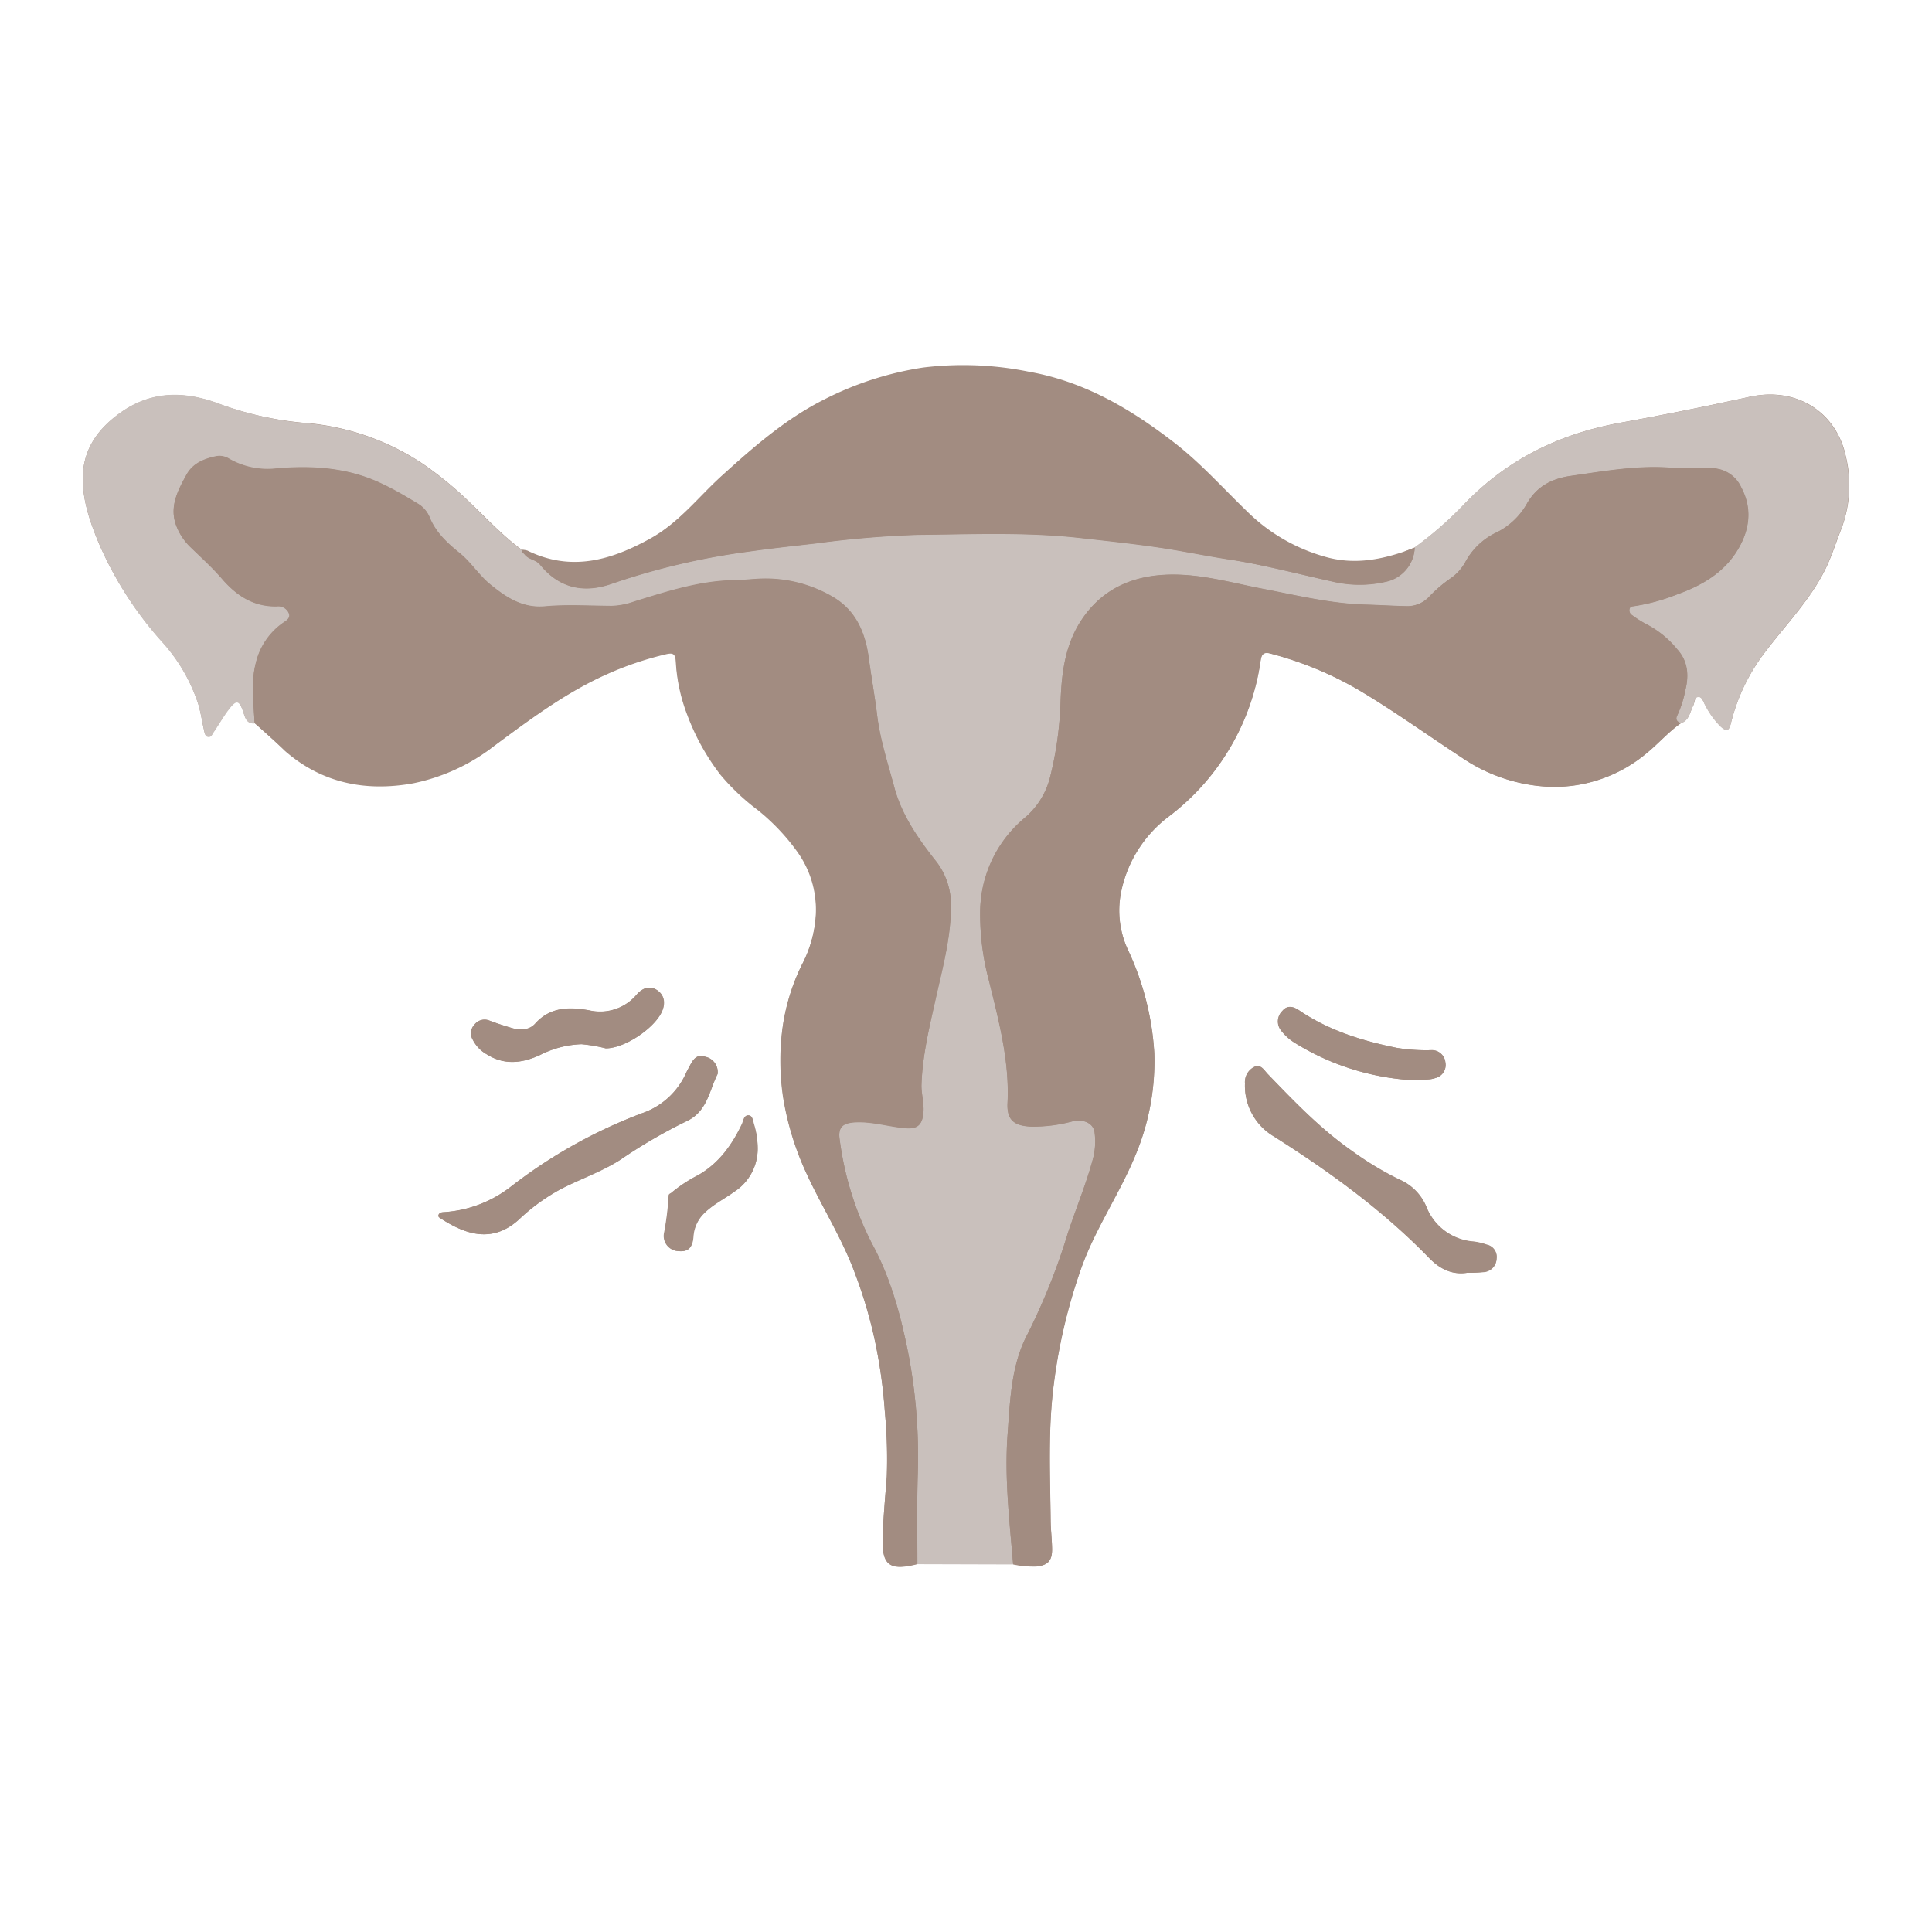
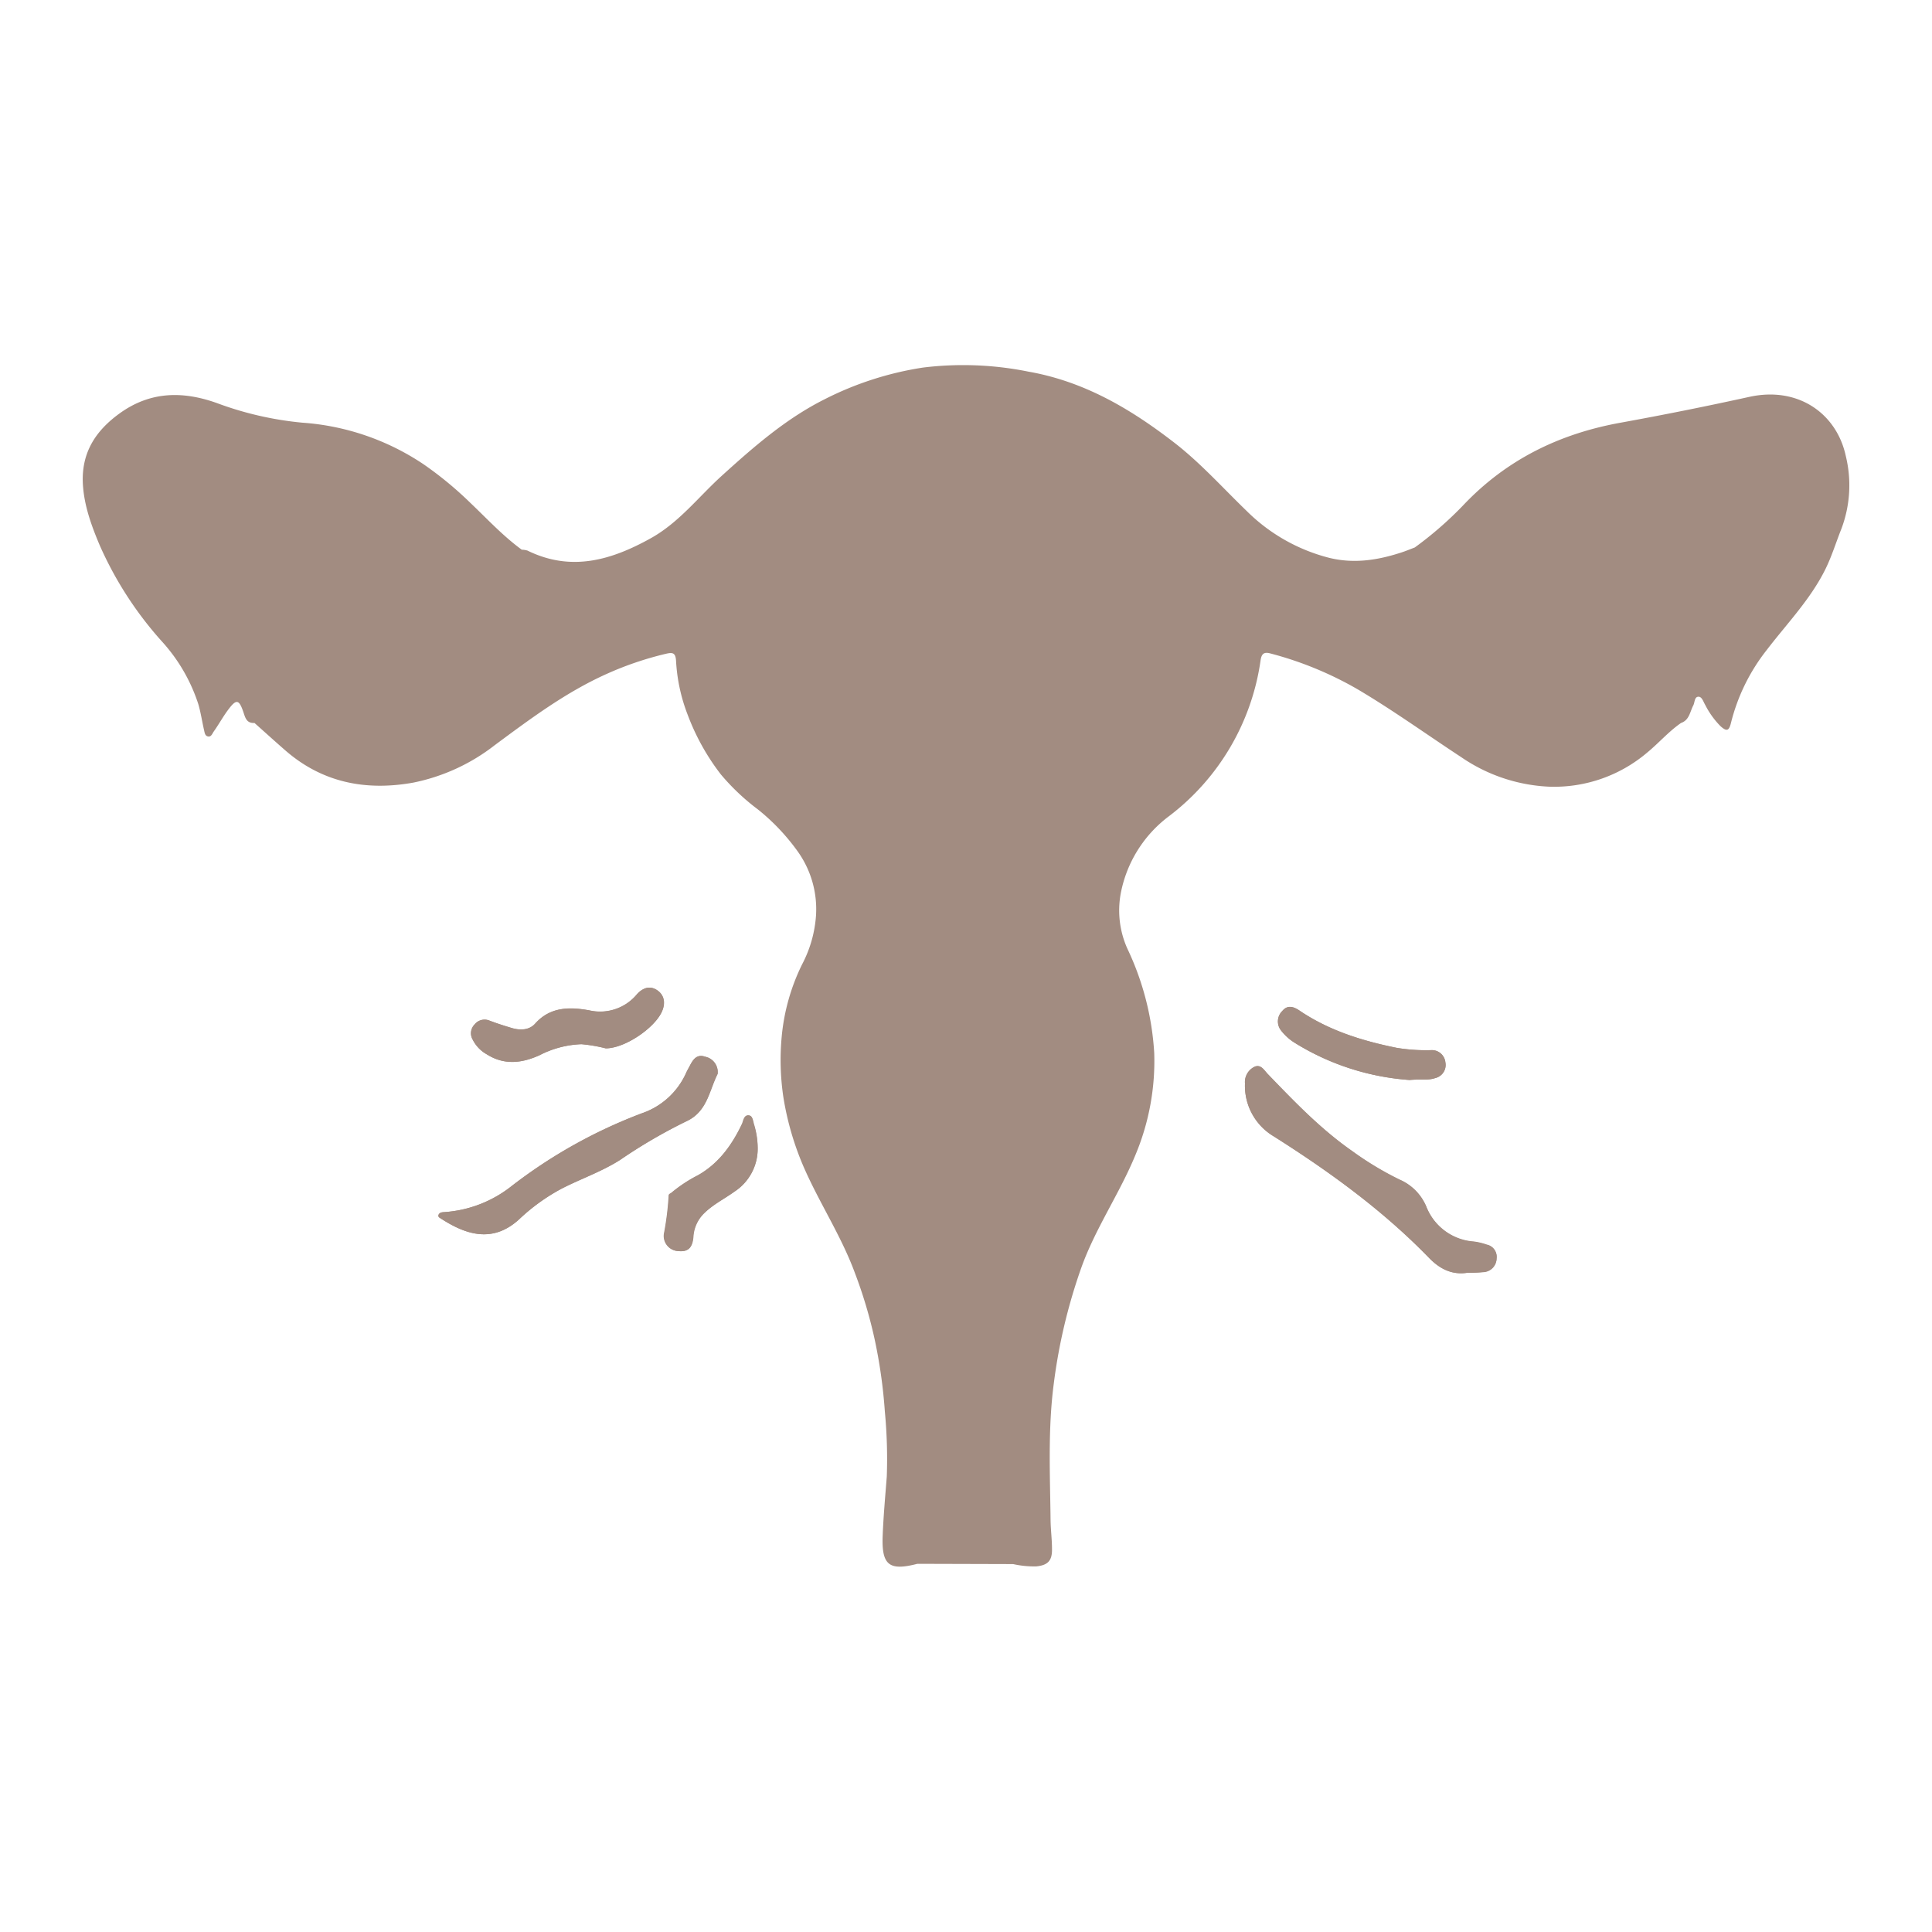
<svg xmlns="http://www.w3.org/2000/svg" id="圖層_1" data-name="圖層 1" viewBox="0 0 350 350">
  <defs>
    <style>.cls-1{fill:#a28c81;}.cls-2{fill:#c9c0bc;}</style>
  </defs>
  <path class="cls-1" d="M94.52,99.58c-3.4-2.48-6.25-5.57-9.29-8.46a65.51,65.51,0,0,0-8.48-7,45,45,0,0,0-22-7.55A60.44,60.44,0,0,1,39.24,73c-6.2-2.2-12.06-2.09-17.57,1.89C17.37,78,14.79,81.9,15,87.43c.17,4,1.54,7.75,3.07,11.37a65.8,65.8,0,0,0,11.14,17.27,31.14,31.14,0,0,1,6.71,11.47c.46,1.56.69,3.19,1.06,4.78.1.44.16,1,.72,1.1s.76-.51,1-.87c1-1.4,1.79-2.9,2.84-4.24,1.29-1.66,1.77-1.52,2.48.49.37,1,.52,2.27,2.08,2.17,1.84,1.64,3.67,3.3,5.53,4.92,6.74,5.91,14.66,7.43,23.23,5.89A35.34,35.34,0,0,0,89.62,135c6.46-4.78,12.88-9.59,20.28-12.91a59.2,59.2,0,0,1,10.82-3.67c1.11-.25,1.66-.18,1.75,1.26a31.67,31.67,0,0,0,2.11,9.81,41.33,41.33,0,0,0,6,10.79,40.46,40.46,0,0,0,6.74,6.37,38.22,38.22,0,0,1,7.11,7.48,18,18,0,0,1,3.4,11.68,22.27,22.27,0,0,1-2.53,8.91,37.37,37.37,0,0,0-3.68,13,45.6,45.6,0,0,0,.27,10.88A52.66,52.66,0,0,0,145.42,211c2.85,6.68,6.94,12.77,9.46,19.63a84,84,0,0,1,3.57,12,92.83,92.83,0,0,1,1.85,13.1,90.4,90.4,0,0,1,.35,11.75c-.28,3.6-.61,7.21-.75,10.82-.19,5.26,1.2,6.32,6.29,5l17.35.05a17.73,17.73,0,0,0,4.17.42c2.09-.21,2.91-1,2.87-3.15,0-1.76-.24-3.52-.26-5.25-.09-8.26-.5-16.53.59-24.77a100.45,100.45,0,0,1,5-21c2.56-7.13,6.92-13.39,9.79-20.38a44,44,0,0,0,3.4-18.45,51,51,0,0,0-4.86-18.9,16.9,16.9,0,0,1-1.21-10,22.8,22.8,0,0,1,8.73-14,43,43,0,0,0,16.61-28.27c.16-1.06.54-1.56,1.74-1.23a63.76,63.76,0,0,1,15.9,6.54c6.43,3.81,12.49,8.18,18.74,12.28a30.5,30.5,0,0,0,16,5.33,26.05,26.05,0,0,0,17.72-6.24c2.07-1.71,3.84-3.77,6.07-5.31,1.5-.52,1.6-2,2.21-3.17.29-.55.2-1.52.89-1.58s.93.92,1.28,1.49a15.29,15.29,0,0,0,2.76,3.84c1.12,1,1.55.89,1.91-.62a34.93,34.93,0,0,1,6.48-13.19c3.67-4.8,7.93-9.17,10.64-14.67,1.16-2.36,1.92-4.88,2.89-7.3a22.35,22.35,0,0,0,.79-13.13c-1.66-7.76-8.66-12.67-17.45-10.75q-11.6,2.55-23.27,4.67c-11.15,2-20.77,6.7-28.62,15a65.57,65.57,0,0,1-8.75,7.62c-.82.31-1.63.65-2.47.92-4.27,1.39-8.57,2.06-13.06.95a32.61,32.61,0,0,1-14.94-8.5c-4.27-4.12-8.23-8.56-12.93-12.23-8-6.21-16.45-11.22-26.62-13a59.6,59.6,0,0,0-19.08-.73,58.83,58.83,0,0,0-17.79,5.73c-7,3.5-12.86,8.62-18.63,13.85-4.21,3.81-7.71,8.43-12.8,11.29-7.16,4-14.47,6.19-22.43,2.28A4.19,4.19,0,0,0,94.52,99.58Zm171.3,131a27.63,27.63,0,0,0,3.16-.19,2.51,2.51,0,0,0,2.14-2.45,2.24,2.24,0,0,0-1.79-2.48,11.21,11.21,0,0,0-2.37-.56,10,10,0,0,1-8.57-6.33,9.19,9.19,0,0,0-4.84-4.89,57.24,57.24,0,0,1-8.54-5.14c-5.75-4-10.53-9-15.35-14-.65-.68-1.26-1.85-2.44-1.28a3.07,3.07,0,0,0-1.68,3,10.64,10.64,0,0,0,5.21,9.56c10.09,6.41,19.75,13.39,28.12,22C260.75,229.81,263,231,265.82,230.57ZM130,194.56a2.83,2.83,0,0,0-2.23-3.12c-1.56-.55-2.23.55-2.82,1.69-.22.42-.46.83-.65,1.26a13.58,13.58,0,0,1-8,7.29A91.12,91.12,0,0,0,92.54,215a22,22,0,0,1-12,4.59c-.43,0-.87,0-1.06.46s.14.53.4.7c4.47,2.9,9.34,4.55,14.15.17a35.48,35.48,0,0,1,7.69-5.56c3.5-1.8,7.24-3.07,10.59-5.2a94.81,94.81,0,0,1,12-7C128.13,201.4,128.44,197.62,130,194.56Zm-20.24-4.64c3.39,0,8.51-3.48,10-6.38.83-1.57.62-3.23-.66-4.13s-2.63-.49-3.71.69a8.66,8.66,0,0,1-8.65,2.92c-3.42-.61-7-.71-9.78,2.39-1.08,1.22-2.74,1.27-4.29.8-1.35-.4-2.69-.83-4-1.33a2.31,2.31,0,0,0-2.69.69,2.27,2.27,0,0,0-.34,2.77A6.26,6.26,0,0,0,88.18,191c3.15,2,6.33,1.63,9.56.17a18,18,0,0,1,7.59-2A27.94,27.94,0,0,1,109.74,189.92Zm145.62,5.73c2-.19,3.31.11,4.64-.35a2.43,2.43,0,0,0,1.84-2.82,2.47,2.47,0,0,0-2.7-2.23,32.76,32.76,0,0,1-6.11-.42c-6.27-1.27-12.34-3.15-17.72-6.82-1-.66-2.11-1-3,.13a2.64,2.64,0,0,0-.23,3.55,9.28,9.28,0,0,0,2.48,2.23A45.48,45.48,0,0,0,255.36,195.65ZM137.26,208a14.65,14.65,0,0,0-.72-4.32c-.18-.61-.24-1.52-.89-1.61-.87-.13-1,.89-1.22,1.47-1.82,3.85-4.21,7.21-8,9.36a25.65,25.65,0,0,0-4.81,3.17c-.19.18-.5.17-.5.57a52.07,52.07,0,0,1-.82,6.68,2.73,2.73,0,0,0,2.5,3.32c1.75.2,2.6-.53,2.76-2.56a6.47,6.47,0,0,1,2-4.33c1.62-1.58,3.64-2.57,5.44-3.87A9.25,9.25,0,0,0,137.26,208Z" />
-   <path class="cls-2" d="M183.54,283.42l-17.35-.05c0-5.29-.09-10.59.06-15.88A99.33,99.33,0,0,0,164.7,246c-1.37-7.11-3.18-14.15-6.7-20.63a57.61,57.61,0,0,1-5.88-18.84c-.35-2.27.51-3.06,2.77-3.19,3.15-.18,6.14.83,9.23,1.06,2.24.18,3-.73,3.18-3,.1-1.61-.41-3.14-.37-4.73.16-5.41,1.45-10.63,2.62-15.88,1.28-5.75,2.87-11.45,2.71-17.45a12.77,12.77,0,0,0-3-7.66c-3.11-4-6-8.17-7.28-13.14-1.15-4.28-2.54-8.51-3.08-12.94-.42-3.4-1-6.77-1.49-10.16-.61-4.76-2.35-8.89-6.68-11.35a24.1,24.1,0,0,0-11.92-3.23c-2,0-4,.26-6,.3-6.24.13-12.06,2.06-17.92,3.86a13.39,13.39,0,0,1-4.11.8c-4,0-8-.29-12,.07-4.16.37-7.18-1.72-10-4-2-1.65-3.46-4-5.52-5.67-2.27-1.83-4.34-3.75-5.45-6.53a5.14,5.14,0,0,0-2.21-2.46c-2-1.24-4.14-2.44-6.29-3.49-6.05-3-12.58-3.39-19.09-2.84a14,14,0,0,1-8.73-1.76,3.27,3.27,0,0,0-2.38-.43c-2.18.46-4.19,1.27-5.33,3.34-1.5,2.73-3,5.53-2,8.78a10.59,10.59,0,0,0,2.83,4.41c1.9,1.84,3.88,3.63,5.6,5.63,2.65,3.07,5.73,5.08,9.93,5a2.08,2.08,0,0,1,2.24,1.38c.24.89-.65,1.29-1.25,1.73a12.3,12.3,0,0,0-4.74,7c-1,3.72-.43,7.39-.27,11.09-1.56.1-1.71-1.14-2.08-2.17-.71-2-1.19-2.15-2.48-.49-1.05,1.34-1.88,2.84-2.84,4.24-.25.36-.44.95-1,.87s-.62-.66-.72-1.1c-.37-1.59-.6-3.22-1.06-4.78a31.14,31.14,0,0,0-6.71-11.47A65.8,65.8,0,0,1,18.08,98.8c-1.53-3.62-2.9-7.33-3.07-11.37-.22-5.53,2.36-9.47,6.66-12.58,5.51-4,11.37-4.09,17.57-1.89a60.44,60.44,0,0,0,15.51,3.65,45,45,0,0,1,22,7.55,65.51,65.51,0,0,1,8.48,7c3,2.89,5.89,6,9.29,8.46,0,.41.35.56.56.83.71.92,2,.88,2.75,1.81,3.5,4.31,8,5.24,13.08,3.43a127.7,127.7,0,0,1,24.71-5.8c4-.58,8.11-1,12.17-1.48a182.89,182.89,0,0,1,18.5-1.56c9.79-.09,19.6-.53,29.39.57,4.76.53,9.51,1,14.25,1.73,4.16.61,8.28,1.48,12.42,2.12,6.38,1,12.57,2.66,18.84,4a21.24,21.24,0,0,0,10.24,0,6.58,6.58,0,0,0,4.86-6.12A65.57,65.57,0,0,0,265,91.58c7.85-8.29,17.47-13,28.62-15q11.67-2.11,23.27-4.67c8.79-1.92,15.79,3,17.45,10.75a22.35,22.35,0,0,1-.79,13.13c-1,2.42-1.73,4.94-2.89,7.3-2.71,5.5-7,9.87-10.64,14.67A34.93,34.93,0,0,0,313.58,131c-.36,1.51-.79,1.61-1.91.62a15.29,15.29,0,0,1-2.76-3.84c-.35-.57-.47-1.57-1.28-1.49s-.6,1-.89,1.58c-.61,1.14-.71,2.65-2.21,3.17-.75-.25-1.09-.68-.67-1.46a19.4,19.4,0,0,0,1.43-4.49c.68-2.67.5-5.27-1.44-7.41a17.69,17.69,0,0,0-5.71-4.63,19.18,19.18,0,0,1-2.52-1.61,1,1,0,0,1-.43-1.08c.08-.43.43-.48.79-.53a35.5,35.5,0,0,0,7.79-2.12c4.56-1.63,8.65-4,11.16-8.33,2.07-3.57,2.45-7.33.49-11.07A5.87,5.87,0,0,0,311.34,85c-2.75-.59-5.48,0-8.22-.2-6.24-.54-12.38.56-18.52,1.43-3.46.49-6.27,1.88-8.08,5.17a12.89,12.89,0,0,1-5.78,5.25,12.38,12.38,0,0,0-5.32,5.23,8.74,8.74,0,0,1-2.57,2.86A24.53,24.53,0,0,0,259,108a5.43,5.43,0,0,1-4.41,1.79c-2.4-.05-4.81-.21-7.2-.27-6.31-.18-12.38-1.67-18.51-2.85s-12.21-3-18.56-2.51c-5.68.46-10.45,2.66-13.92,7.45s-4.08,10.2-4.27,15.67a63.86,63.86,0,0,1-1.9,13.51,14.11,14.11,0,0,1-4.72,7.46,22.36,22.36,0,0,0-7.94,16.92,46.23,46.23,0,0,0,1.6,12.49c1.78,7.28,3.73,14.52,3.36,22.13-.15,3.06,1.13,4.13,4.26,4.28a27.12,27.12,0,0,0,7.46-.94c2.05-.47,3.85.36,4.05,2a12.46,12.46,0,0,1-.27,4.69c-1.24,4.63-3.08,9-4.58,13.57a115.72,115.72,0,0,1-7.27,18.22c-3,5.6-3.18,11.93-3.63,18.09C181.94,267.65,182.89,275.54,183.54,283.42Z" />
-   <path class="cls-1" d="M183.54,283.42c-.65-7.88-1.6-15.77-1-23.68.45-6.16.66-12.49,3.63-18.09a115.72,115.72,0,0,0,7.27-18.22c1.5-4.53,3.34-8.94,4.58-13.57a12.46,12.46,0,0,0,.27-4.69c-.2-1.68-2-2.51-4.05-2a27.12,27.12,0,0,1-7.46.94c-3.13-.15-4.41-1.22-4.26-4.28.37-7.61-1.58-14.85-3.36-22.13a46.23,46.23,0,0,1-1.6-12.49,22.36,22.36,0,0,1,7.94-16.92,14.11,14.11,0,0,0,4.72-7.46,63.86,63.86,0,0,0,1.9-13.51c.19-5.47.84-10.94,4.27-15.67s8.24-7,13.92-7.45c6.35-.52,12.41,1.33,18.56,2.51s12.2,2.67,18.51,2.85c2.39.06,4.8.22,7.2.27A5.43,5.43,0,0,0,259,108a24.53,24.53,0,0,1,3.88-3.3,8.74,8.74,0,0,0,2.57-2.86,12.38,12.38,0,0,1,5.32-5.23,12.89,12.89,0,0,0,5.78-5.25c1.81-3.29,4.62-4.68,8.08-5.17,6.14-.87,12.28-2,18.52-1.43,2.74.24,5.47-.39,8.22.2a5.87,5.87,0,0,1,4.08,3.31c2,3.74,1.58,7.5-.49,11.07-2.51,4.35-6.6,6.7-11.16,8.33a35.5,35.5,0,0,1-7.79,2.12c-.36,0-.71.1-.79.53a1,1,0,0,0,.43,1.08,19.18,19.18,0,0,0,2.52,1.61,17.69,17.69,0,0,1,5.71,4.63c1.94,2.14,2.12,4.74,1.44,7.41a19.4,19.4,0,0,1-1.43,4.49c-.42.78-.08,1.21.67,1.46-2.23,1.54-4,3.6-6.07,5.31a26.05,26.05,0,0,1-17.72,6.24,30.5,30.5,0,0,1-16-5.33c-6.25-4.1-12.31-8.47-18.74-12.28a63.76,63.76,0,0,0-15.9-6.54c-1.2-.33-1.58.17-1.74,1.23a43,43,0,0,1-16.61,28.27,22.8,22.8,0,0,0-8.73,14,16.9,16.9,0,0,0,1.21,10,51,51,0,0,1,4.86,18.9,44,44,0,0,1-3.4,18.45c-2.87,7-7.23,13.25-9.79,20.38a100.45,100.45,0,0,0-5,21c-1.09,8.24-.68,16.51-.59,24.77,0,1.73.23,3.49.26,5.25,0,2.1-.78,2.94-2.87,3.15A17.73,17.73,0,0,1,183.54,283.42Z" />
-   <path class="cls-1" d="M46.12,131c-.16-3.7-.73-7.37.27-11.09a12.3,12.3,0,0,1,4.74-7c.6-.44,1.49-.84,1.25-1.73a2.08,2.08,0,0,0-2.24-1.38c-4.2.09-7.28-1.92-9.93-5-1.72-2-3.7-3.79-5.6-5.63a10.59,10.59,0,0,1-2.83-4.41c-1-3.25.47-6,2-8.78,1.14-2.07,3.15-2.88,5.33-3.34a3.27,3.27,0,0,1,2.38.43,14,14,0,0,0,8.73,1.76c6.51-.55,13-.12,19.09,2.84,2.15,1,4.24,2.25,6.29,3.49a5.14,5.14,0,0,1,2.21,2.46c1.11,2.78,3.18,4.7,5.45,6.53,2.06,1.66,3.5,4,5.52,5.67,2.84,2.31,5.86,4.4,10,4,4-.36,8-.1,12-.07a13.39,13.39,0,0,0,4.11-.8c5.86-1.8,11.68-3.73,17.92-3.86,2,0,4-.31,6-.3a24.1,24.1,0,0,1,11.92,3.23c4.33,2.46,6.07,6.59,6.68,11.35.44,3.39,1.07,6.76,1.49,10.16.54,4.43,1.93,8.66,3.08,12.94,1.32,5,4.17,9.14,7.28,13.14a12.77,12.77,0,0,1,3,7.66c.16,6-1.43,11.7-2.71,17.45-1.17,5.25-2.46,10.47-2.62,15.88,0,1.59.47,3.12.37,4.73-.15,2.26-.94,3.17-3.18,3-3.09-.23-6.08-1.24-9.23-1.06-2.26.13-3.12.92-2.77,3.19A57.61,57.61,0,0,0,158,225.34c3.52,6.48,5.33,13.52,6.7,20.63a99.33,99.33,0,0,1,1.55,21.52c-.15,5.29-.05,10.59-.06,15.88-5.09,1.28-6.48.22-6.29-5,.14-3.61.47-7.22.75-10.82a90.4,90.4,0,0,0-.35-11.75,92.83,92.83,0,0,0-1.85-13.1,84,84,0,0,0-3.57-12c-2.52-6.86-6.61-13-9.46-19.63a52.66,52.66,0,0,1-3.58-12.37,45.6,45.6,0,0,1-.27-10.88,37.37,37.37,0,0,1,3.68-13,22.27,22.27,0,0,0,2.53-8.91,18,18,0,0,0-3.4-11.68,38.22,38.22,0,0,0-7.11-7.48,40.46,40.46,0,0,1-6.74-6.37,41.33,41.33,0,0,1-6-10.79,31.67,31.67,0,0,1-2.11-9.81c-.09-1.44-.64-1.51-1.75-1.26a59.2,59.2,0,0,0-10.82,3.67c-7.4,3.32-13.82,8.13-20.28,12.91a35.34,35.34,0,0,1-14.74,6.81c-8.57,1.54-16.49,0-23.23-5.89C49.79,134.27,48,132.61,46.12,131Z" />
-   <path class="cls-1" d="M256.29,99.2a6.58,6.58,0,0,1-4.86,6.12,21.24,21.24,0,0,1-10.24,0c-6.27-1.39-12.46-3.08-18.84-4-4.14-.64-8.26-1.51-12.42-2.12-4.74-.69-9.49-1.2-14.25-1.73-9.79-1.1-19.6-.66-29.39-.57a182.89,182.89,0,0,0-18.5,1.56c-4.06.46-8.12.9-12.17,1.48a127.7,127.7,0,0,0-24.71,5.8c-5.11,1.81-9.58.88-13.08-3.43-.76-.93-2-.89-2.75-1.81-.21-.27-.56-.42-.56-.83a4.19,4.19,0,0,1,1,.18c8,3.91,15.27,1.74,22.43-2.28,5.09-2.86,8.59-7.48,12.8-11.29,5.77-5.23,11.61-10.35,18.63-13.85a58.83,58.83,0,0,1,17.79-5.73,59.6,59.6,0,0,1,19.08.73c10.17,1.78,18.66,6.79,26.62,13,4.7,3.67,8.66,8.11,12.93,12.23a32.61,32.61,0,0,0,14.94,8.5c4.49,1.11,8.79.44,13.06-.95C254.66,99.85,255.47,99.51,256.29,99.2Z" />
  <path class="cls-1" d="M265.82,230.57c-2.85.46-5.07-.76-6.95-2.69-8.37-8.62-18-15.6-28.12-22a10.64,10.64,0,0,1-5.21-9.56,3.07,3.07,0,0,1,1.68-3c1.18-.57,1.79.6,2.44,1.28,4.82,5,9.6,10,15.35,14a57.24,57.24,0,0,0,8.54,5.14,9.19,9.19,0,0,1,4.84,4.89,10,10,0,0,0,8.57,6.33,11.21,11.21,0,0,1,2.37.56,2.24,2.24,0,0,1,1.79,2.48,2.51,2.51,0,0,1-2.14,2.45A27.63,27.63,0,0,1,265.82,230.57Z" />
  <path class="cls-1" d="M130,194.56c-1.54,3.06-1.85,6.84-5.67,8.56a94.81,94.81,0,0,0-12,7c-3.35,2.13-7.09,3.4-10.59,5.2A35.48,35.48,0,0,0,94,220.91c-4.81,4.38-9.68,2.73-14.15-.17-.26-.17-.54-.38-.4-.7s.63-.42,1.06-.46a22,22,0,0,0,12-4.59,91.12,91.12,0,0,1,23.77-13.31,13.58,13.58,0,0,0,8-7.29c.19-.43.43-.84.65-1.26.59-1.14,1.26-2.24,2.82-1.69A2.83,2.83,0,0,1,130,194.56Z" />
  <path class="cls-1" d="M109.74,189.92a27.94,27.94,0,0,0-4.41-.76,18,18,0,0,0-7.59,2c-3.23,1.46-6.41,1.82-9.56-.17a6.26,6.26,0,0,1-2.53-2.62,2.27,2.27,0,0,1,.34-2.77,2.31,2.31,0,0,1,2.69-.69c1.32.5,2.66.93,4,1.33,1.55.47,3.21.42,4.29-.8,2.75-3.1,6.36-3,9.78-2.39a8.66,8.66,0,0,0,8.65-2.92c1.08-1.18,2.3-1.66,3.71-.69s1.49,2.56.66,4.13C118.25,186.44,113.13,189.89,109.74,189.92Z" />
  <path class="cls-1" d="M255.36,195.65a45.48,45.48,0,0,1-20.81-6.73,9.28,9.28,0,0,1-2.48-2.23,2.64,2.64,0,0,1,.23-3.55c.9-1.09,2-.79,3-.13,5.38,3.67,11.45,5.55,17.72,6.82a32.76,32.76,0,0,0,6.11.42,2.47,2.47,0,0,1,2.7,2.23A2.43,2.43,0,0,1,260,195.3C258.67,195.76,257.32,195.46,255.36,195.65Z" />
  <path class="cls-1" d="M137.26,208a9.25,9.25,0,0,1-4.19,7.88c-1.8,1.3-3.82,2.29-5.44,3.87a6.47,6.47,0,0,0-2,4.33c-.16,2-1,2.76-2.76,2.56a2.73,2.73,0,0,1-2.5-3.32,52.07,52.07,0,0,0,.82-6.68c0-.4.31-.39.5-.57a25.65,25.65,0,0,1,4.81-3.17c3.77-2.15,6.16-5.51,8-9.36.27-.58.35-1.6,1.22-1.47.65.09.71,1,.89,1.61A14.65,14.65,0,0,1,137.26,208Z" />
</svg>